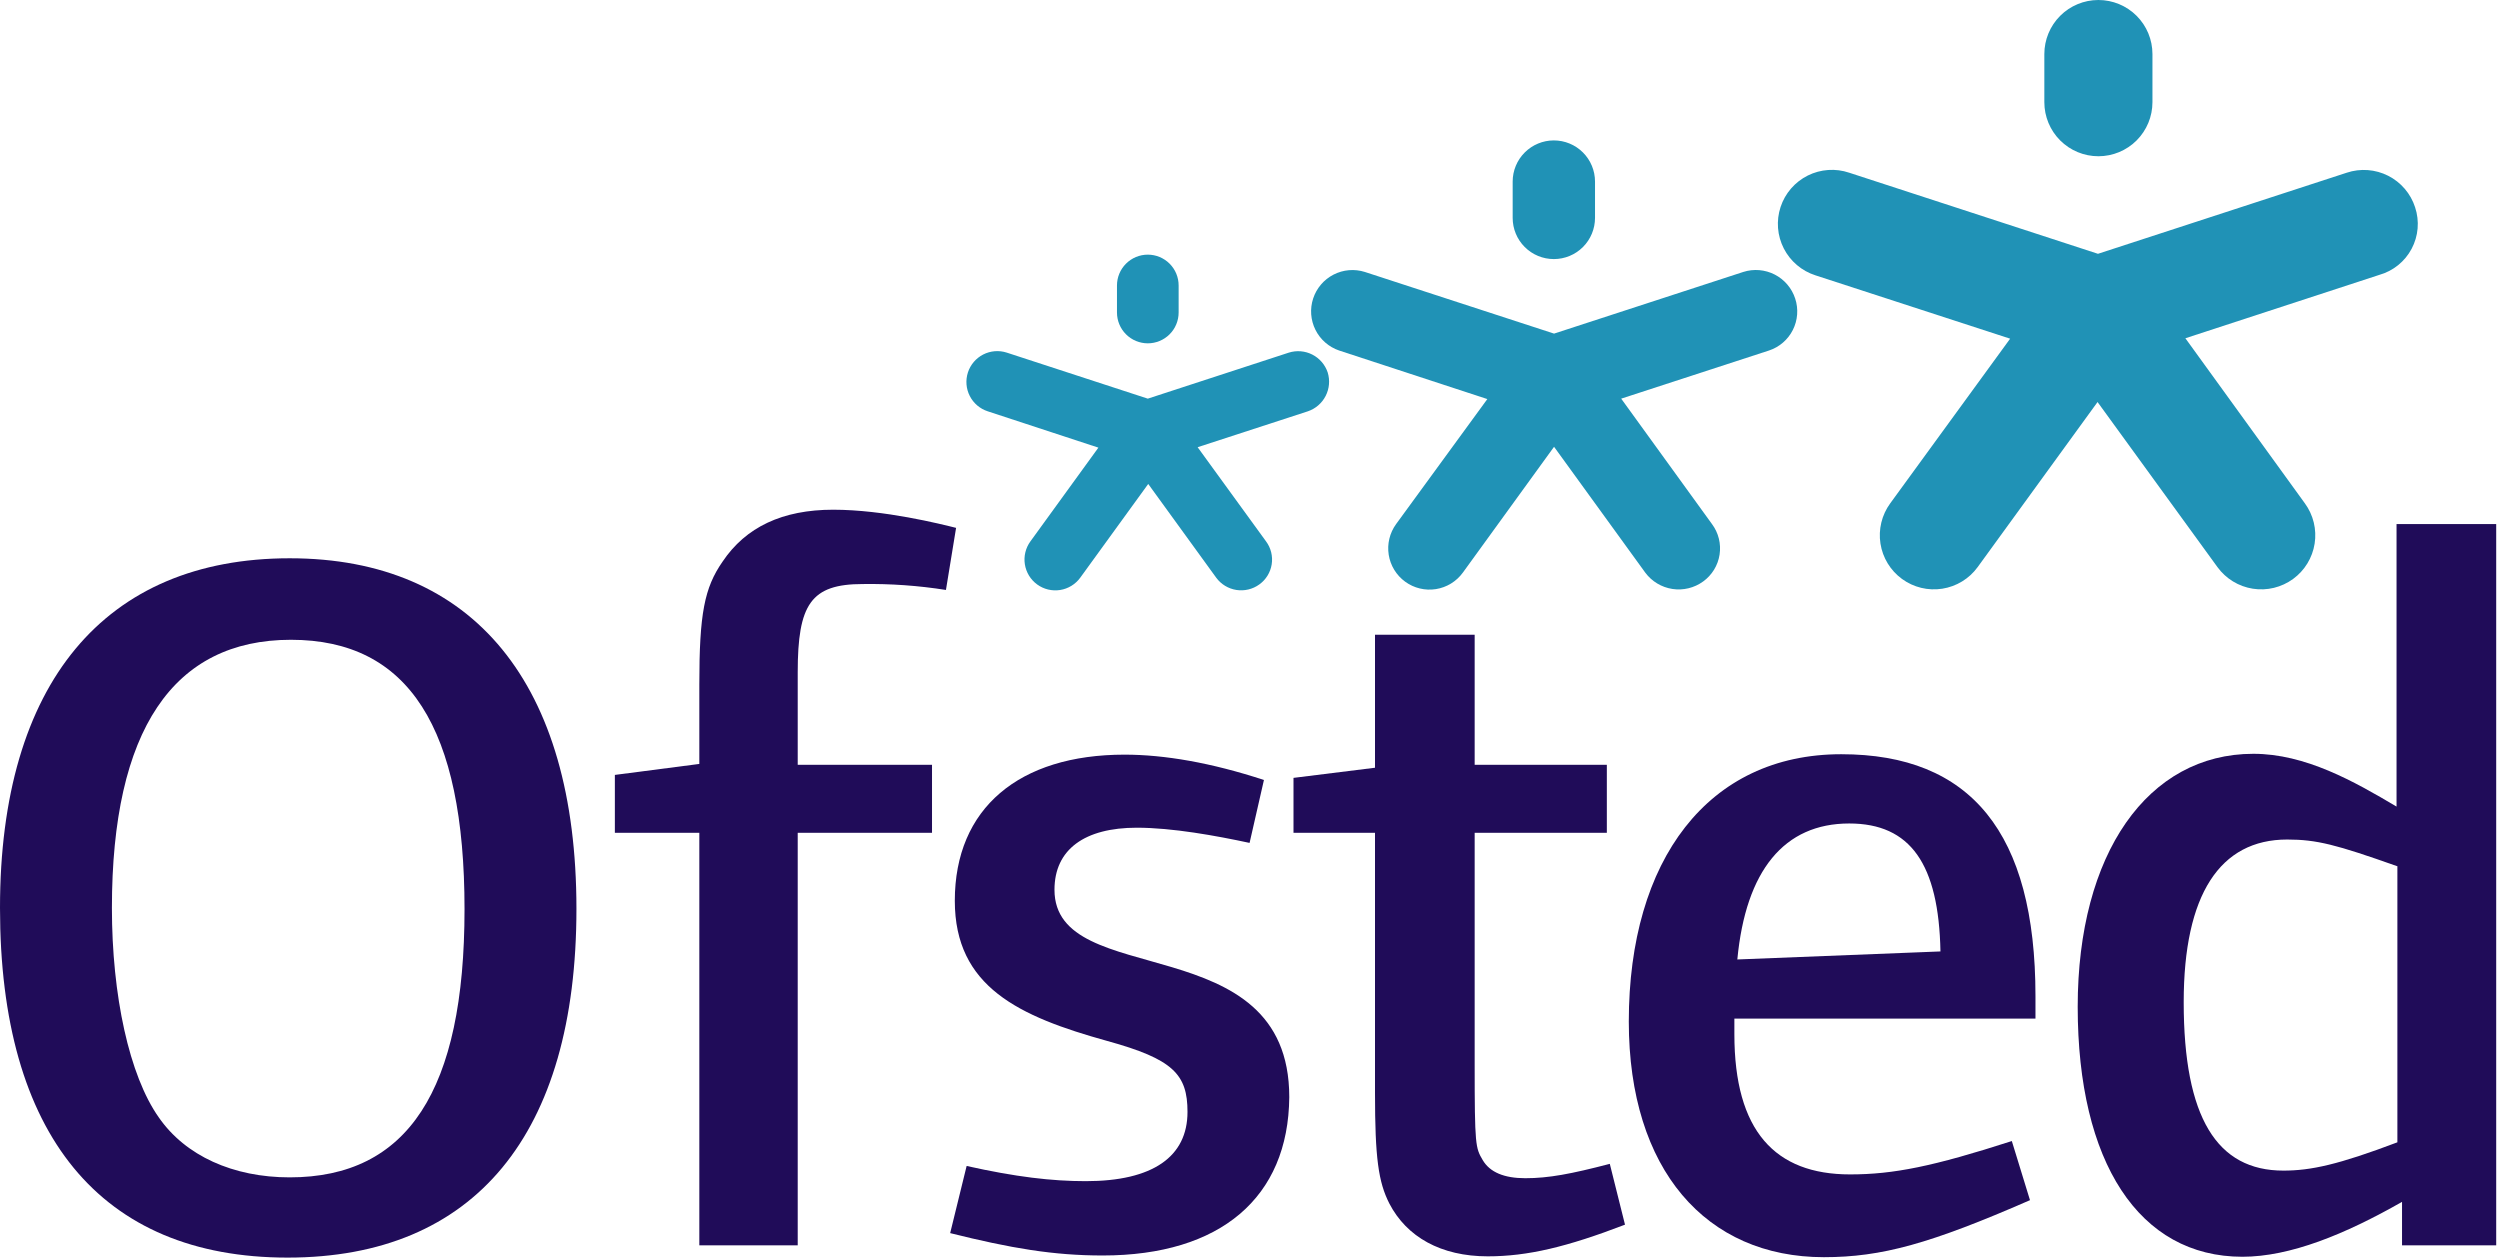
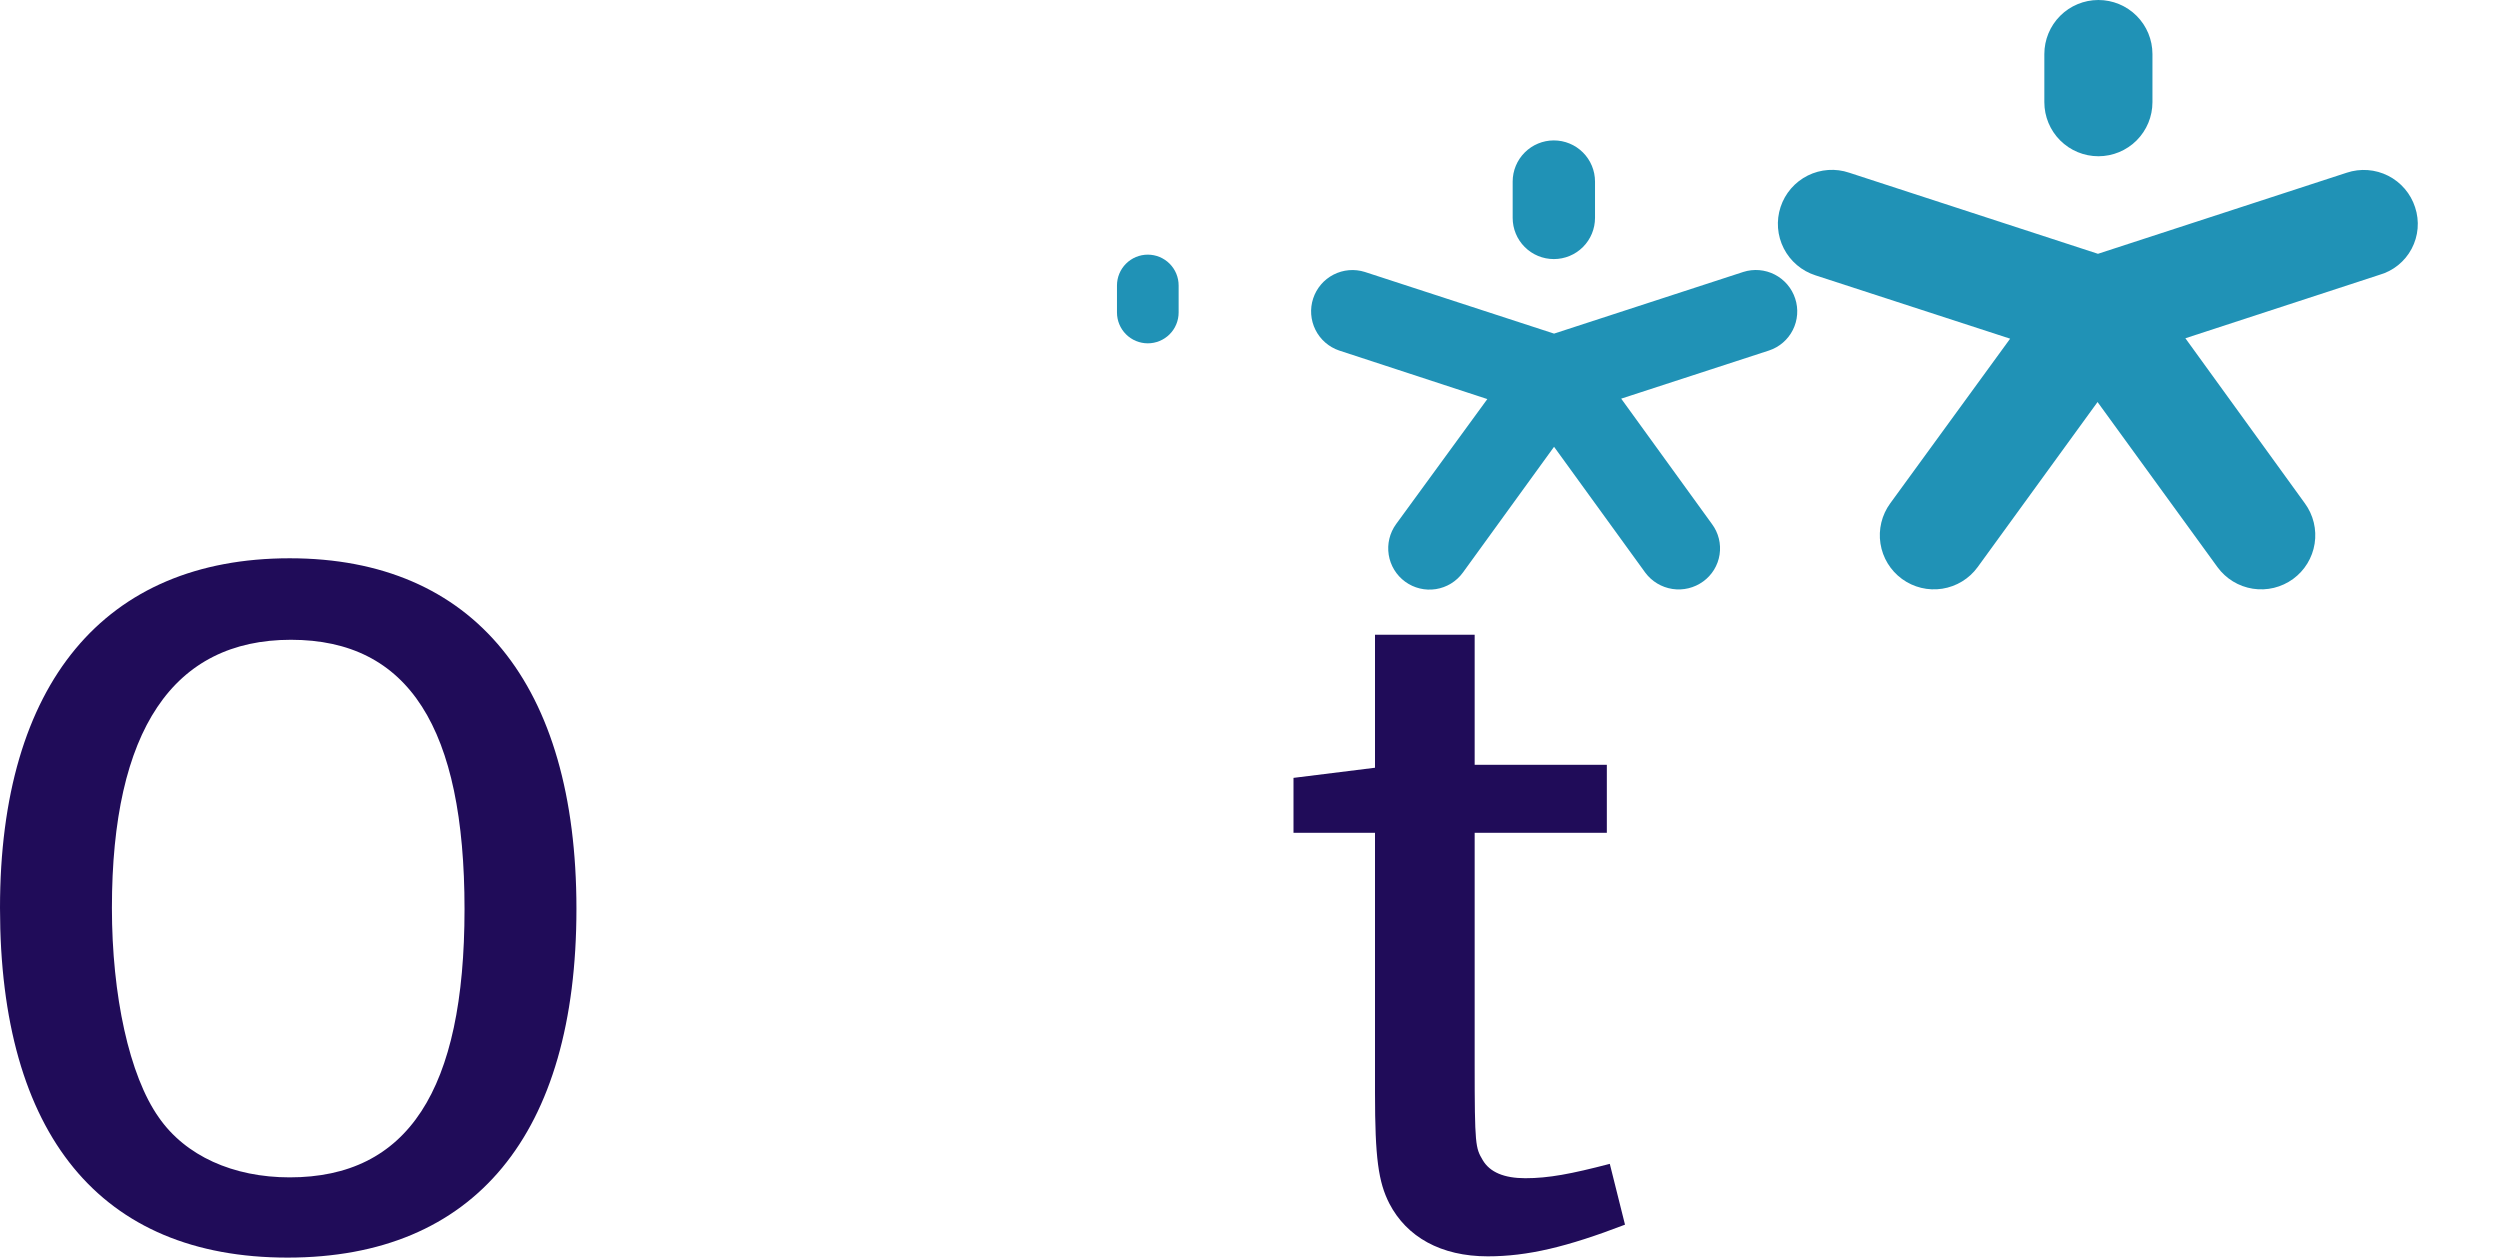
<svg xmlns="http://www.w3.org/2000/svg" width="592" height="298" viewBox="0 0 592 298" fill="none">
  <g clip-path="url(#clip0_3992_104)">
    <path d="M484.1 12.8C484.1 9.405 485.449 6.149 487.849 3.749C490.249 1.349 493.505 0 496.9 0C500.295 0 503.55 1.349 505.951 3.749C508.351 6.149 509.7 9.405 509.7 12.8V24.2C509.7 27.595 508.351 30.851 505.951 33.251C503.55 35.651 500.295 37 496.9 37C493.505 37 490.249 35.651 487.849 33.251C485.449 30.851 484.1 27.595 484.1 24.2V12.8Z" fill="#2092B6" />
    <path d="M571.9 49.1C571.383 47.492 570.552 46.003 569.455 44.719C568.359 43.435 567.018 42.381 565.512 41.618C564.005 40.856 562.362 40.4 560.678 40.276C558.994 40.153 557.302 40.365 555.7 40.9L496.8 60.1L437.9 40.9C436.3 40.358 434.609 40.137 432.923 40.252C431.238 40.367 429.592 40.815 428.08 41.569C426.568 42.324 425.221 43.37 424.116 44.648C423.011 45.926 422.17 47.41 421.642 49.014C421.114 50.619 420.909 52.313 421.038 53.997C421.168 55.681 421.63 57.323 422.398 58.828C423.166 60.333 424.224 61.671 425.512 62.764C426.799 63.858 428.291 64.686 429.9 65.2L476 80.2L447.6 119.2C445.598 121.945 444.768 125.373 445.293 128.73C445.818 132.087 447.655 135.098 450.4 137.1C453.145 139.102 456.573 139.932 459.93 139.407C463.287 138.882 466.298 137.045 468.3 134.3L496.7 95.2L525.1 134.3C527.102 137.045 530.113 138.882 533.47 139.407C536.827 139.932 540.255 139.102 543 137.1C545.745 135.098 547.582 132.087 548.107 128.73C548.632 125.373 547.802 121.945 545.8 119.2L517.5 80.1L563.4 65.1C565.03 64.641 566.55 63.857 567.869 62.794C569.187 61.732 570.277 60.413 571.071 58.917C571.865 57.422 572.348 55.781 572.491 54.094C572.633 52.406 572.432 50.708 571.9 49.1Z" fill="#2092B6" />
    <path d="M358.2 43C358.2 40.414 359.227 37.934 361.056 36.106C362.884 34.277 365.364 33.25 367.95 33.25C370.536 33.25 373.016 34.277 374.844 36.106C376.673 37.934 377.7 40.414 377.7 43V51.6C377.7 54.186 376.673 56.666 374.844 58.494C373.016 60.323 370.536 61.35 367.95 61.35C365.364 61.35 362.884 60.323 361.056 58.494C359.227 56.666 358.2 54.186 358.2 51.6V43Z" fill="#2092B6" />
    <path d="M425.1 70.7C424.298 68.238 422.554 66.194 420.25 65.013C417.945 63.833 415.267 63.612 412.8 64.4L368 79L323.2 64.4C320.743 63.625 318.079 63.85 315.787 65.027C313.494 66.204 311.758 68.237 310.955 70.685C310.152 73.133 310.347 75.799 311.498 78.105C312.648 80.41 314.661 82.169 317.1 83L352.2 94.5L330.6 124.1C329.075 126.195 328.445 128.811 328.848 131.371C329.251 133.93 330.655 136.225 332.75 137.75C334.845 139.275 337.46 139.905 340.02 139.502C342.58 139.099 344.875 137.695 346.4 135.6L368 105.8L389.6 135.6C391.147 137.683 393.454 139.072 396.019 139.465C398.583 139.859 401.2 139.224 403.3 137.7C404.339 136.951 405.218 136.003 405.887 134.911C406.555 133.819 407.001 132.605 407.196 131.34C407.391 130.074 407.333 128.782 407.025 127.54C406.717 126.297 406.164 125.128 405.4 124.1L383.9 94.4L418.9 83C421.353 82.19 423.383 80.44 424.546 78.133C425.709 75.827 425.908 73.153 425.1 70.7Z" fill="#2092B6" />
    <path d="M264.5 67.6C264.5 65.664 265.269 63.807 266.638 62.438C268.007 61.069 269.864 60.3 271.8 60.3C273.736 60.3 275.593 61.069 276.962 62.438C278.331 63.807 279.1 65.664 279.1 67.6V74C279.1 75.936 278.331 77.793 276.962 79.162C275.593 80.531 273.736 81.3 271.8 81.3C269.864 81.3 268.007 80.531 266.638 79.162C265.269 77.793 264.5 75.936 264.5 74V67.6Z" fill="#2092B6" />
-     <path d="M314.4 88.2C313.789 86.367 312.482 84.847 310.761 83.968C309.041 83.089 307.043 82.921 305.2 83.5L271.8 94.4L238.4 83.5C237.487 83.204 236.525 83.091 235.569 83.168C234.613 83.244 233.681 83.508 232.827 83.944C231.972 84.381 231.212 84.981 230.59 85.711C229.968 86.441 229.495 87.287 229.2 88.2C228.905 89.112 228.792 90.074 228.868 91.031C228.944 91.987 229.208 92.919 229.645 93.773C230.081 94.627 230.681 95.387 231.412 96.01C232.142 96.632 232.987 97.104 233.9 97.4L260.1 106L244 128.2C243.435 128.974 243.029 129.853 242.804 130.785C242.578 131.717 242.539 132.684 242.688 133.631C242.836 134.578 243.17 135.487 243.669 136.305C244.169 137.123 244.825 137.835 245.6 138.4C246.375 138.964 247.253 139.371 248.185 139.596C249.117 139.821 250.084 139.861 251.031 139.712C251.979 139.564 252.887 139.23 253.705 138.73C254.524 138.23 255.235 137.574 255.8 136.8L271.9 114.6L288 136.8C289.145 138.358 290.86 139.401 292.77 139.701C294.681 140.001 296.633 139.533 298.2 138.4C298.981 137.84 299.644 137.131 300.148 136.313C300.652 135.495 300.989 134.584 301.138 133.635C301.287 132.686 301.245 131.716 301.015 130.783C300.786 129.85 300.373 128.972 299.8 128.2L283.6 105.9L309.7 97.4C311.527 96.779 313.039 95.471 313.917 93.753C314.795 92.036 314.968 90.043 314.4 88.2Z" fill="#2092B6" />
    <path d="M68.1 297.8C23.8 297.8 0 268.7 0 215C0 161.8 24.8 132.2 68.6 132.2C112.2 132.2 136.5 162 136.5 215.2C136.5 268.6 112.4 297.8 68.1 297.8ZM68.9 151.5C41 151.5 26.5 172.9 26.5 215C26.5 235.7 30.6 254.7 37.6 264.6C43.9 273.7 55.2 278.8 68.6 278.8C96.5 278.8 110 258.3 110 215.3C110 172.4 96.8 151.5 68.9 151.5Z" fill="#200C59" />
-     <path d="M224 139.7C217.485 138.671 210.895 138.202 204.3 138.3C192 138.3 188.9 143.1 188.9 159.2V181.1H220.7V197.2H188.9V294.9H165.6V197.2H145.6V183.5L165.6 180.9V162.1C165.6 145.3 166.8 139.2 171.1 133C176.6 124.8 185.3 120.7 197.3 120.7C209.3 120.7 222.8 124.1 226.4 125L224 139.7Z" fill="#200C59" />
-     <path d="M261.1 297.3C249.5 297.3 239.4 295.6 225 292L228.9 276.1C240.5 278.7 249.1 279.7 257.1 279.7C273 279.7 281.2 273.9 281.2 263.3C281.2 254.4 277.8 250.8 262.2 246.5C241.3 240.7 226.1 233.7 226.1 213.3C226.1 191.4 241.3 178.7 266.3 178.7C275.7 178.7 286.8 180.6 299.3 184.7L295.9 199.6C288 197.9 277.6 196 269.2 196C256.9 196 249.7 201.1 249.7 210.7C249.7 234.8 305.3 219.1 305.3 259.8C305.1 283.6 289 297.3 261.1 297.3Z" fill="#200C59" />
    <path d="M352.3 297.5C341.2 297.5 333.1 292.9 329 285C326.4 279.9 325.6 274.2 325.6 258.8V197.2H306.3V184.2L325.6 181.8V150.3H349.2V181.1H380.5V197.2H349.2V252.1C349.2 271.3 349.4 271.8 351.1 274.7C352.8 277.6 356.2 279 361.2 279C366.7 279 372 278 381.2 275.6L384.8 290C371 295.3 361.7 297.5 352.3 297.5Z" fill="#200C59" />
-     <path d="M410.7 241V244.9C410.7 267.8 420.3 278.1 438.1 278.1C448.4 278.1 457.8 276.2 476.4 270.2L480.7 284.2C457.1 294.5 445.6 297.7 431.9 297.7C404 297.7 385.7 277 385.7 241.9C385.7 203.6 404.5 178.6 436 178.6C466.6 178.6 482 197.1 482 235.9V241.2H410.7V241ZM437.9 195C422.5 195 413.4 206.1 411.4 227.2L459.5 225.3C459.1 204.6 452.4 195 437.9 195Z" fill="#200C59" />
-     <path d="M568.8 294.9V284.6C555.3 292.3 542.3 297.6 531 297.6C506.5 297.6 492 275.2 492 238.4C492 202.1 508.6 178.5 533.6 178.5C545.9 178.5 557.4 185 567.5 191V124.1H591.1V294.9H568.8ZM567.6 205.1C553.2 200 548.6 198.8 541.6 198.8C525.7 198.8 517.1 211.8 517.1 237.3C517.1 264.7 525 277.2 540.7 277.2C547.2 277.2 553.7 275.8 567.7 270.5V205.1H567.6Z" fill="#200C59" />
  </g>
  <defs>
    <clipPath id="clip0_3992_104">
      <rect width="591.1" height="297.8" fill="white" />
    </clipPath>
  </defs>
</svg>